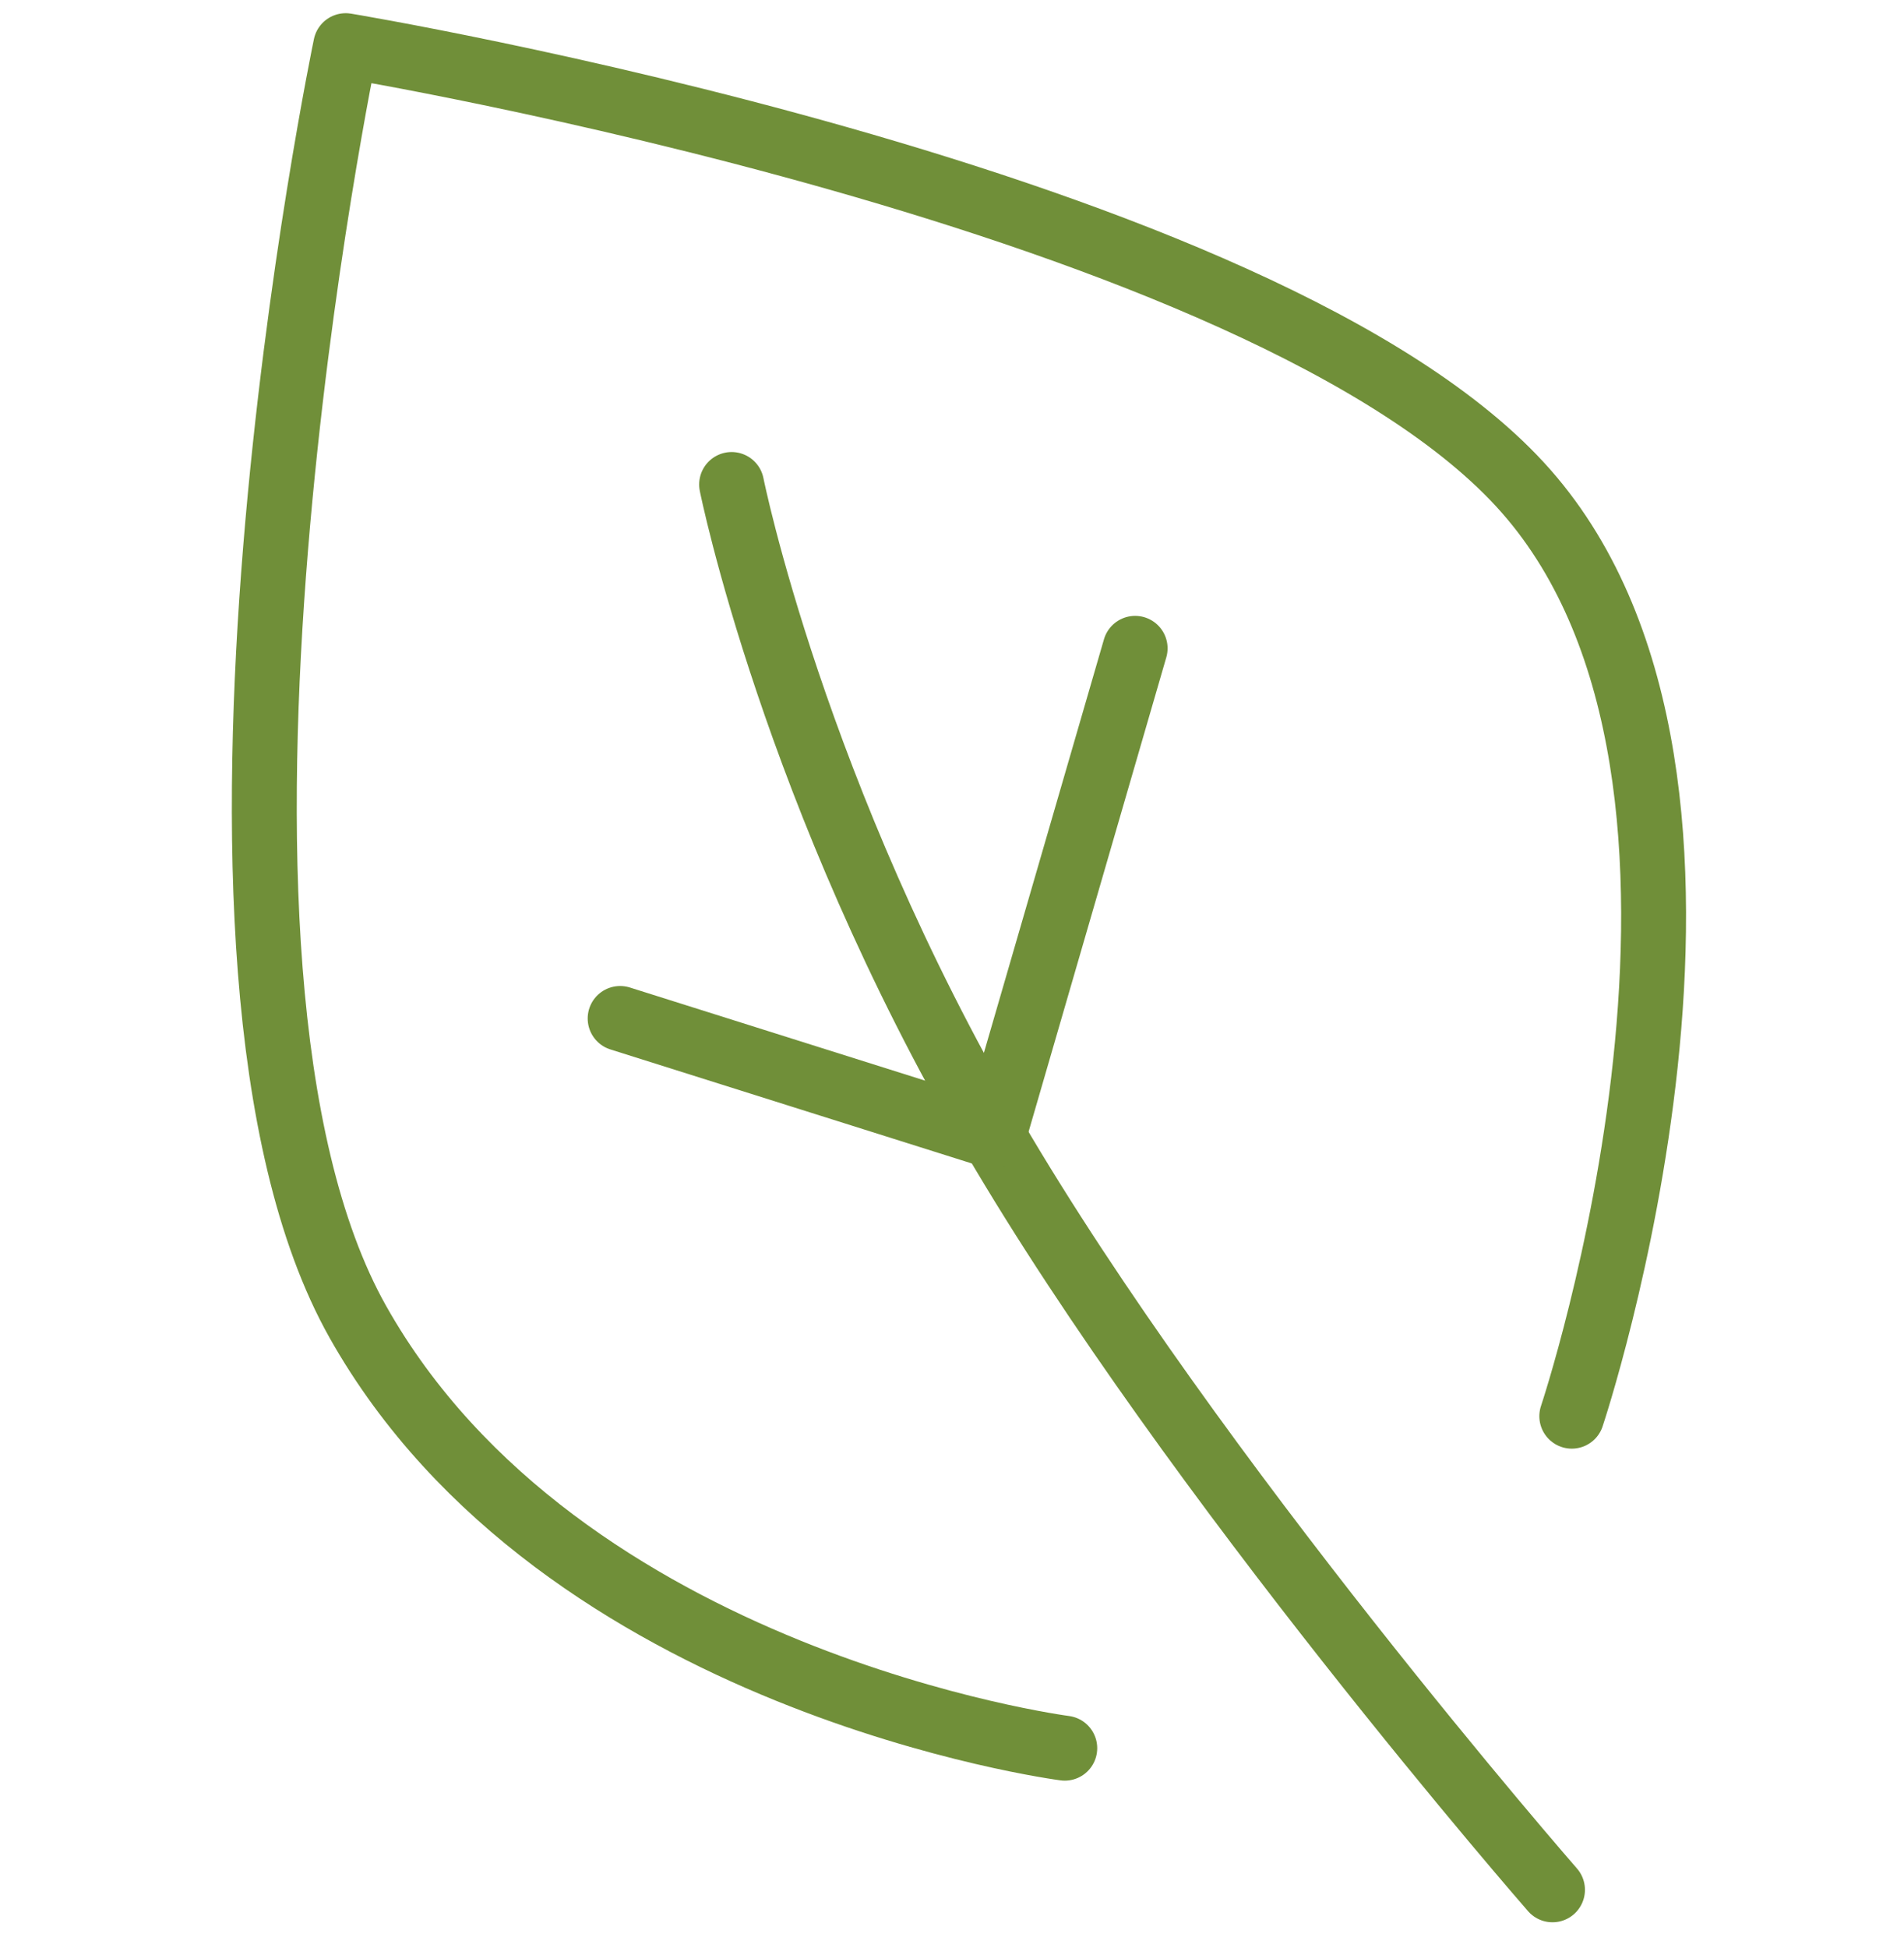
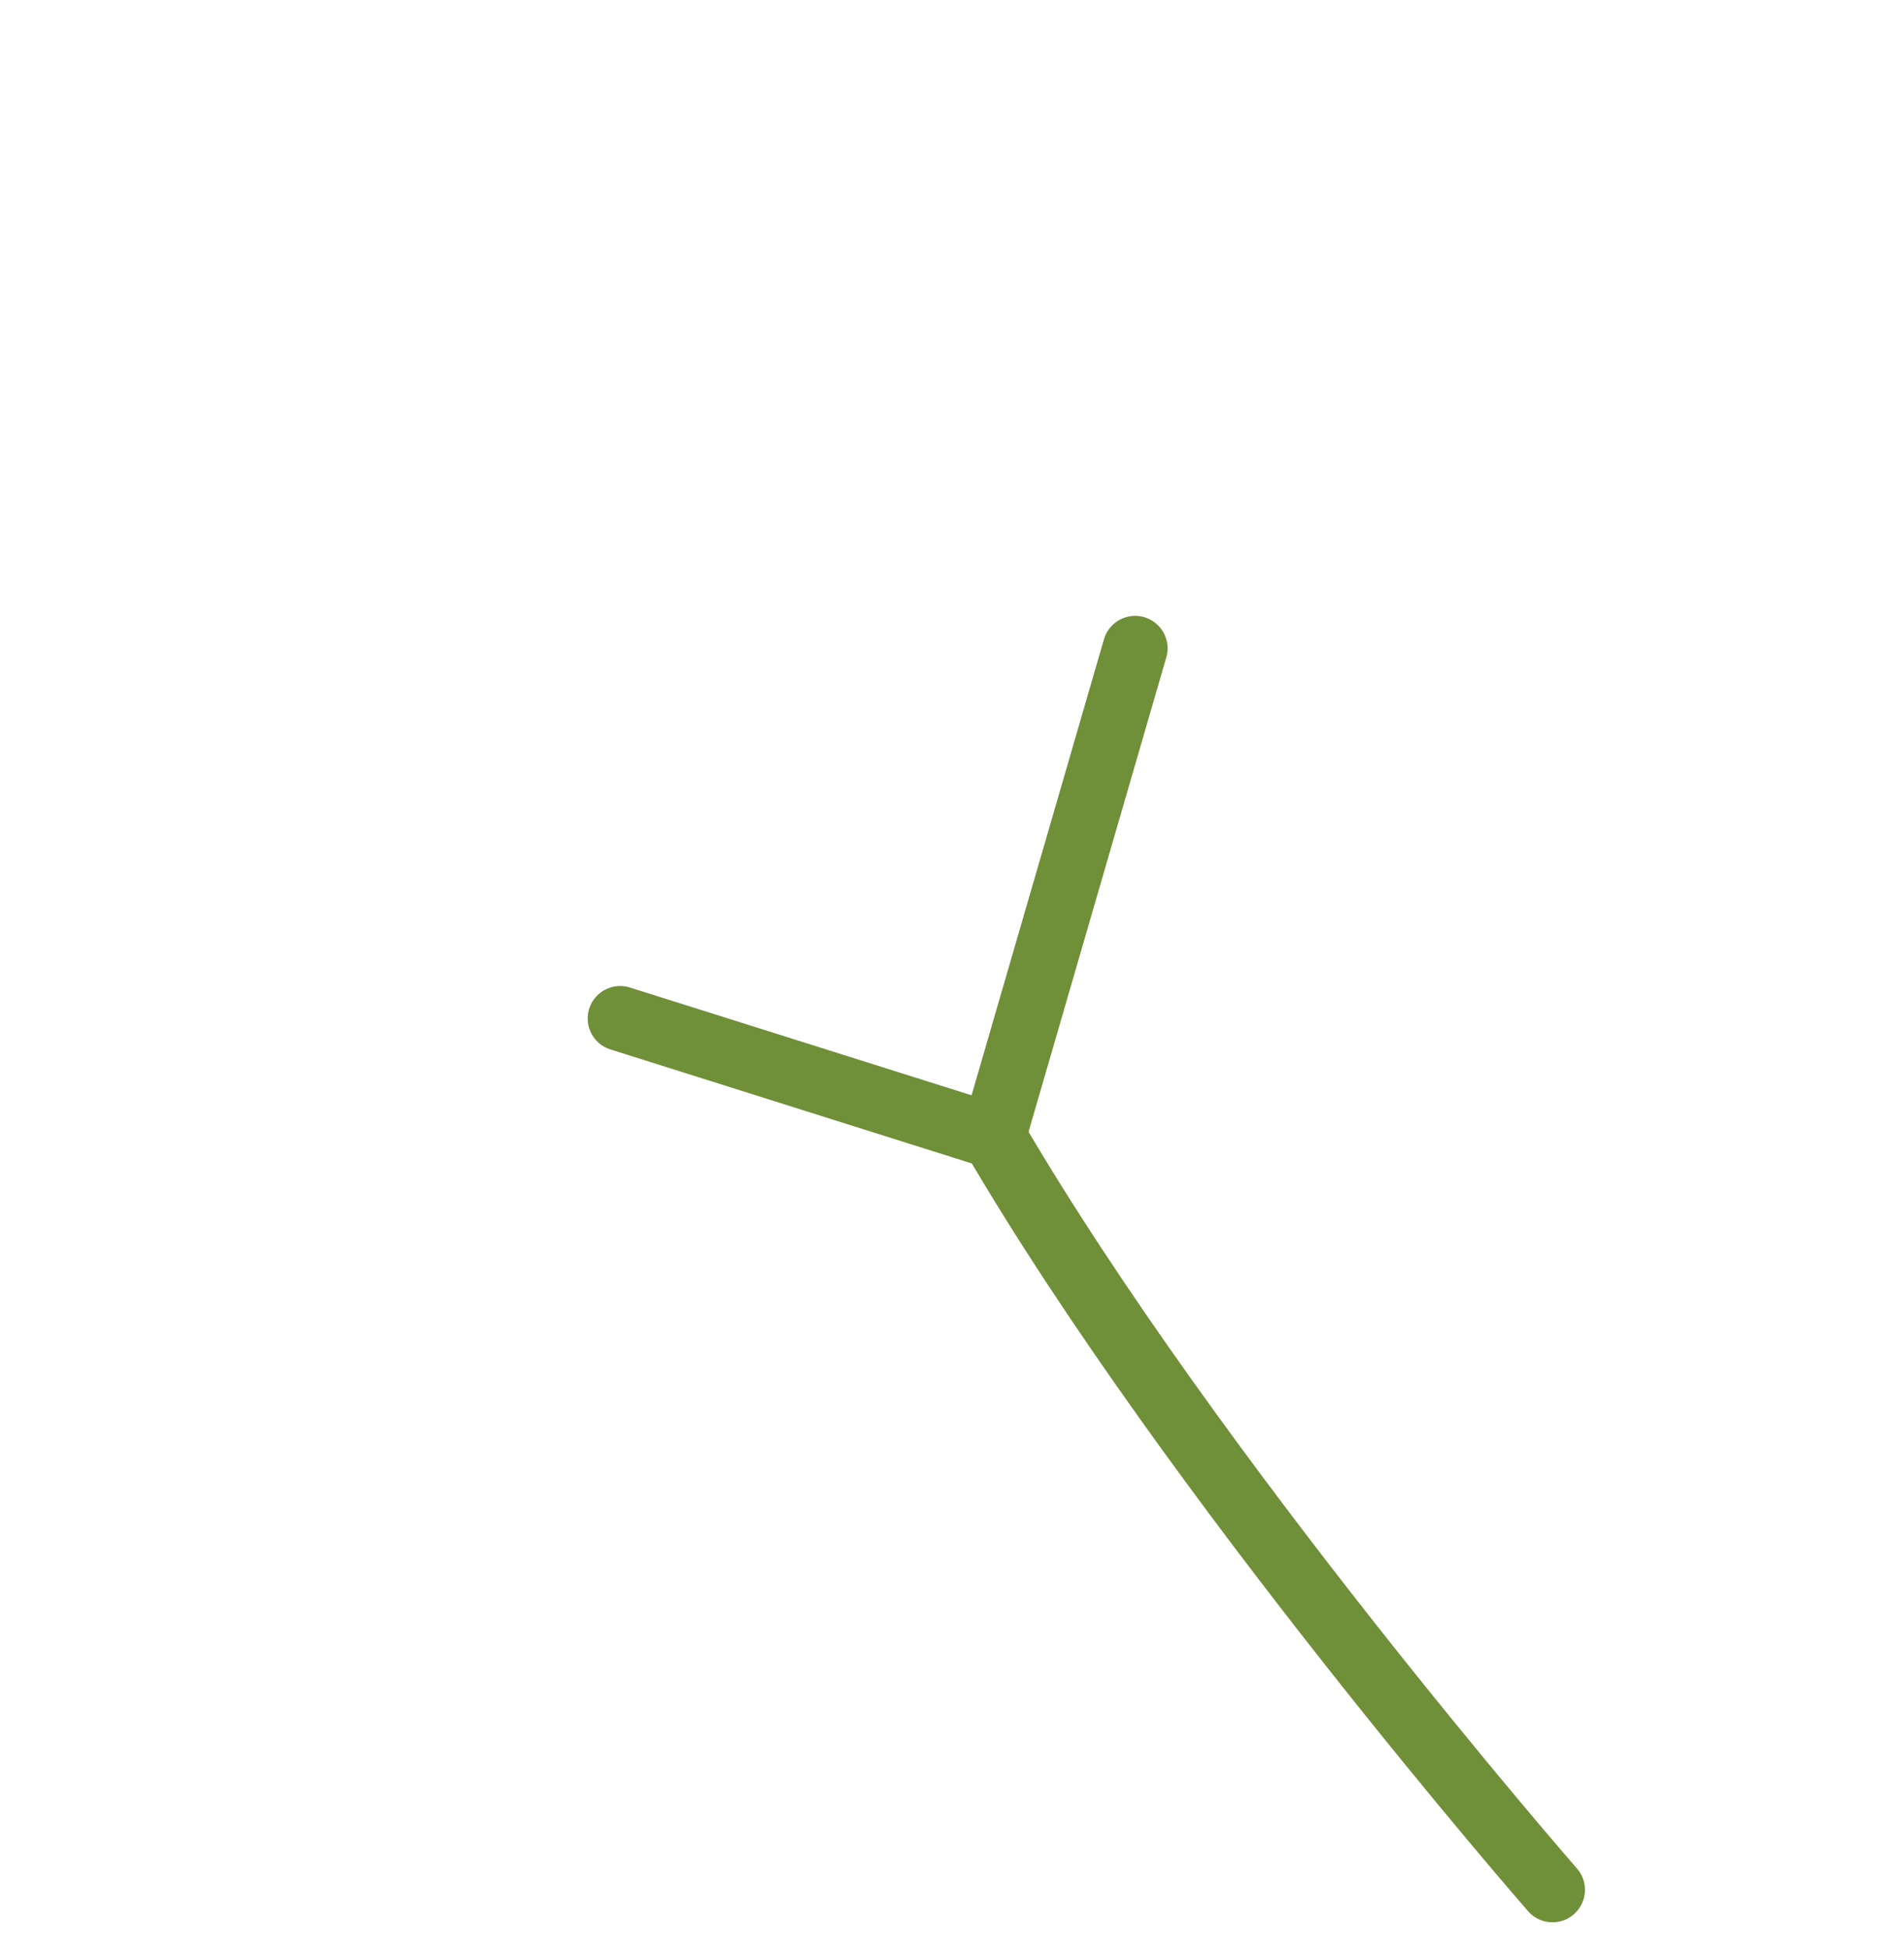
<svg xmlns="http://www.w3.org/2000/svg" width="44" height="45" viewBox="0 0 44 45" fill="none">
-   <path d="M24.606 40.387C24.606 40.387 12.967 38.877 8.271 30.54C3.574 22.203 7.989 1.055 7.989 1.055C7.989 1.055 29.32 4.588 35.266 11.347C41.212 18.105 36.323 32.717 36.323 32.717" stroke="#708F39" stroke-width="1.5" stroke-linecap="round" stroke-linejoin="round" />
-   <path d="M35.877 43.659C35.877 43.659 27.58 34.158 22.959 26.25C18.338 18.341 16.907 11.193 16.907 11.193" stroke="#708F39" stroke-width="1.5" stroke-linecap="round" stroke-linejoin="round" />
+   <path d="M35.877 43.659C35.877 43.659 27.58 34.158 22.959 26.25" stroke="#708F39" stroke-width="1.5" stroke-linecap="round" stroke-linejoin="round" />
  <path d="M22.959 26.249L26.232 14.978" stroke="#708F39" stroke-width="1.5" stroke-linecap="round" stroke-linejoin="round" />
  <path d="M22.959 26.25L14.331 23.529" stroke="#708F39" stroke-width="1.5" stroke-linecap="round" stroke-linejoin="round" />
</svg>